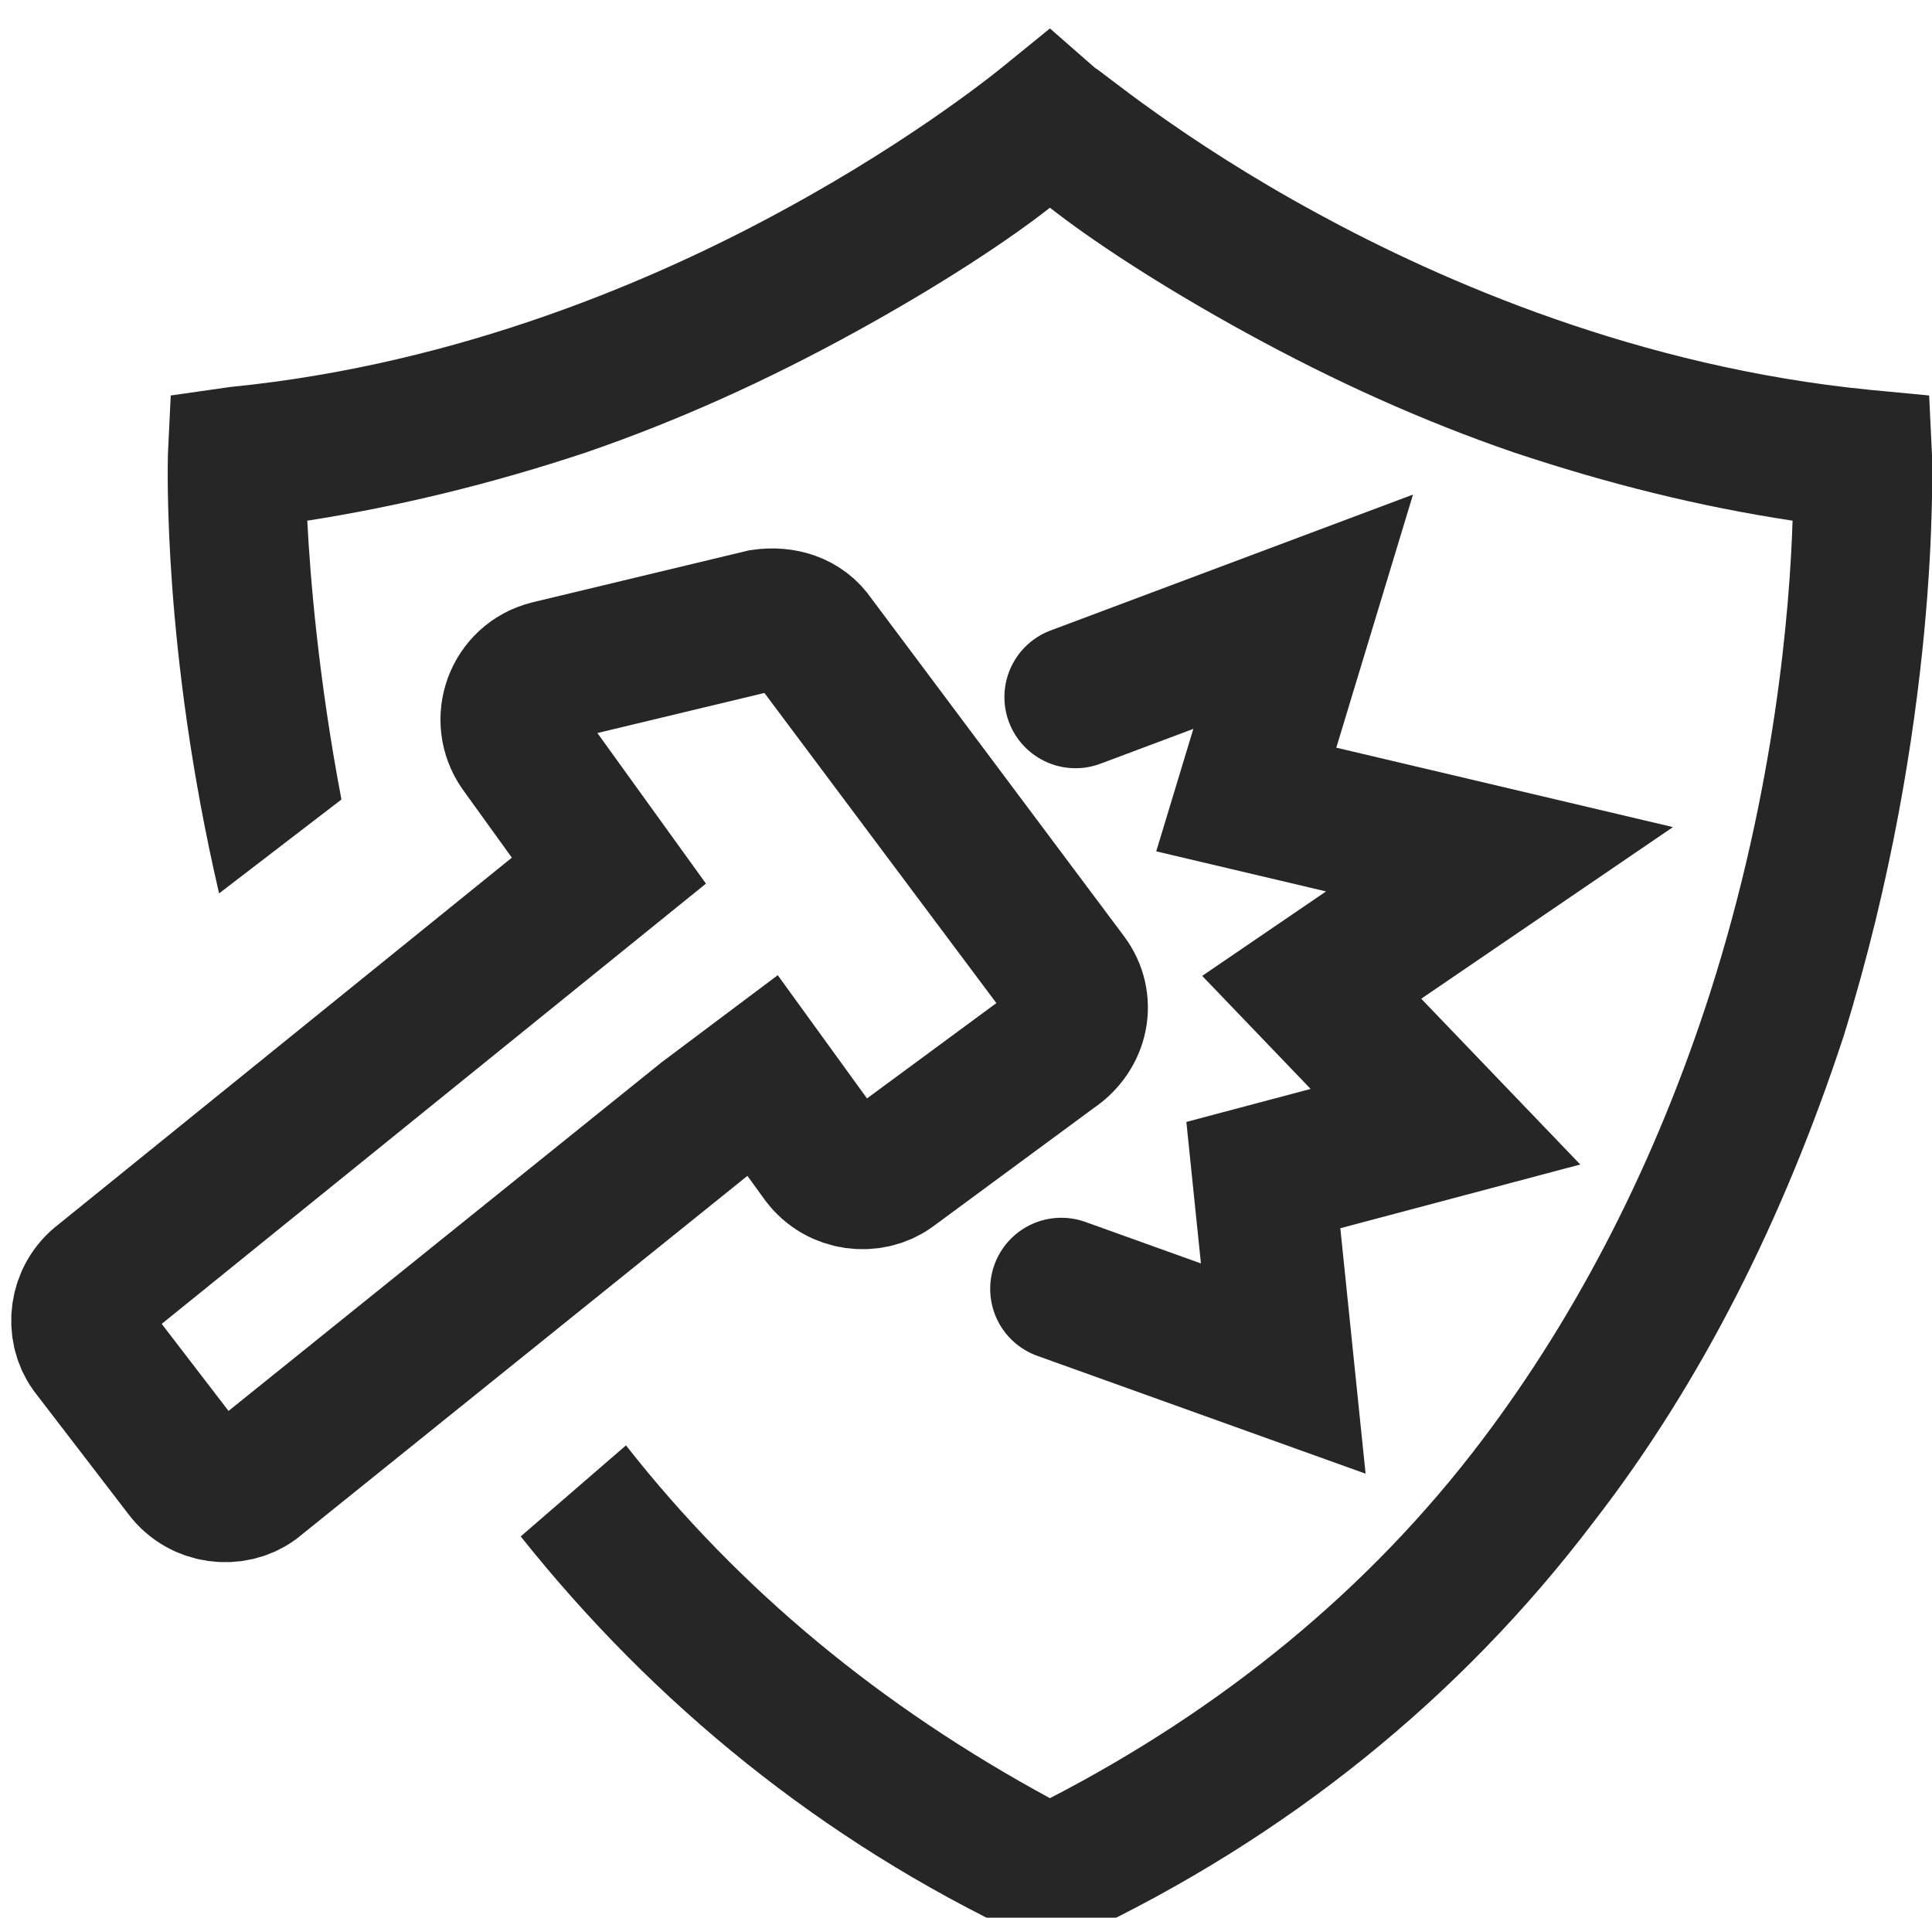
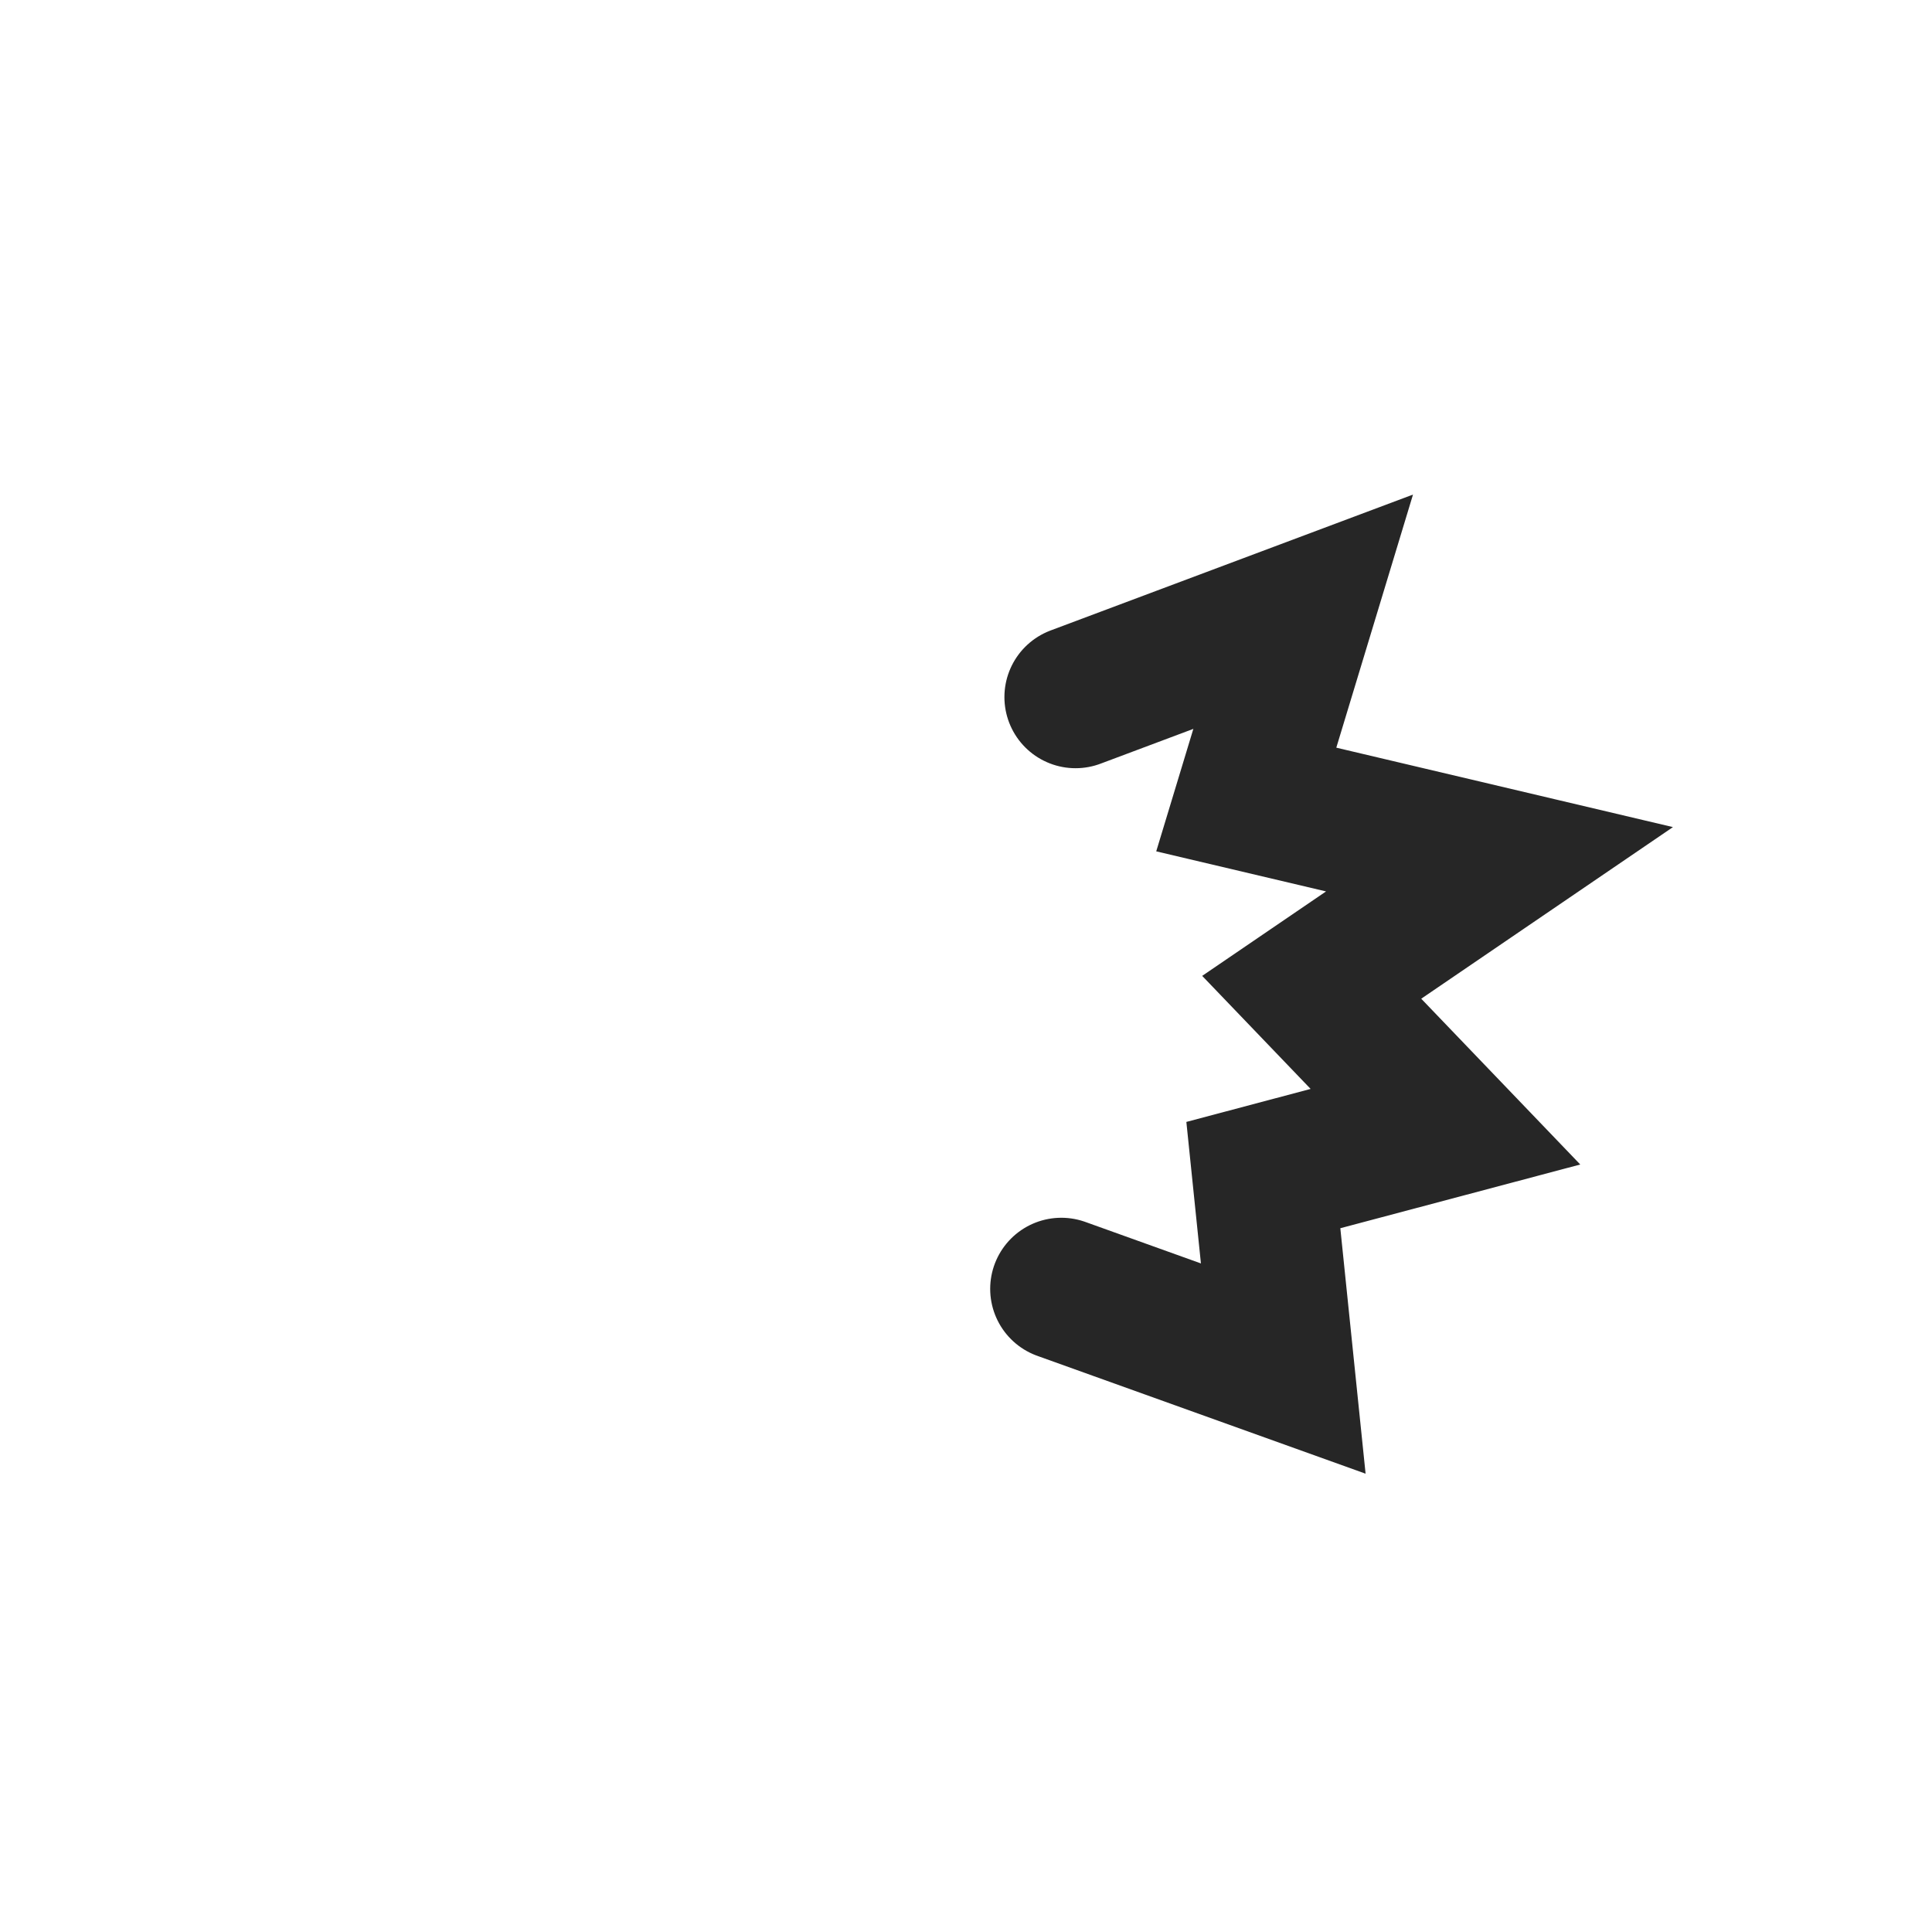
<svg xmlns="http://www.w3.org/2000/svg" version="1.1" id="Layer_1" x="0px" y="0px" viewBox="0 0 67.9 67.4" style="enable-background:new 0 0 67.9 67.4;" xml:space="preserve">
  <style type="text/css">
	.st0{fill:none;stroke:#262626;stroke-width:5;stroke-linecap:round;stroke-miterlimit:10;}
	.st1{fill:#262626;}
</style>
-   <path class="st0" d="M37.5,34.4l-8.9-11.9c-0.4-0.6-1.1-0.8-1.8-0.7l-7.5,1.8c-1.2,0.3-1.7,1.7-1,2.7l3.1,4.3L3.6,45  c-0.8,0.6-0.9,1.7-0.4,2.4l3.3,4.3c0.6,0.8,1.7,0.9,2.4,0.4l15.9-12.8l2-1.5l2.1,2.9c0.6,0.8,1.7,0.9,2.4,0.4l5.7-4.2  C37.9,36.3,38.1,35.2,37.5,34.4z" />
  <polyline class="st0" points="37.8,24.5 45.8,21.5 43.8,28.1 52.7,30.2 46.1,34.7 50.8,39.6 44.4,41.3 45.1,48.1 37.3,45.3 " />
-   <path class="st1" d="M67.9,16l-0.1-2.1l-2.1-0.2c-8.1-0.8-15-3.8-19.4-6.2c-4.8-2.6-7.7-5.1-7.8-5.1L36.9,1l-1.6,1.3  c0,0-3,2.5-7.8,5.1c-4.4,2.4-11.3,5.4-19.4,6.2L6,13.9L5.9,16c0,0.3-0.2,6.8,1.8,15.4l4.3-3.3c-0.8-4.2-1.1-7.8-1.2-9.8  c3.2-0.5,6.5-1.3,9.8-2.4c3.2-1.1,6.3-2.5,9.4-4.2c3.1-1.7,5.5-3.3,6.9-4.4c1.4,1.1,3.8,2.7,6.9,4.4c3.1,1.7,6.2,3.1,9.4,4.2  c3.3,1.1,6.5,1.9,9.8,2.4c-0.1,3.1-0.6,9.4-2.9,16.6c-1.9,5.9-4.6,11.2-8,15.7c-4,5.3-9.2,9.5-15.2,12.6C31,60,26,55.9,22,50.8  L18.3,54c4.7,5.9,10.6,10.7,17.6,14l1.1,0.5L38,68c7.2-3.4,13.3-8.3,18-14.5c3.8-4.9,6.7-10.7,8.8-17.1C68.2,25.4,67.9,16.4,67.9,16  z" />
</svg>